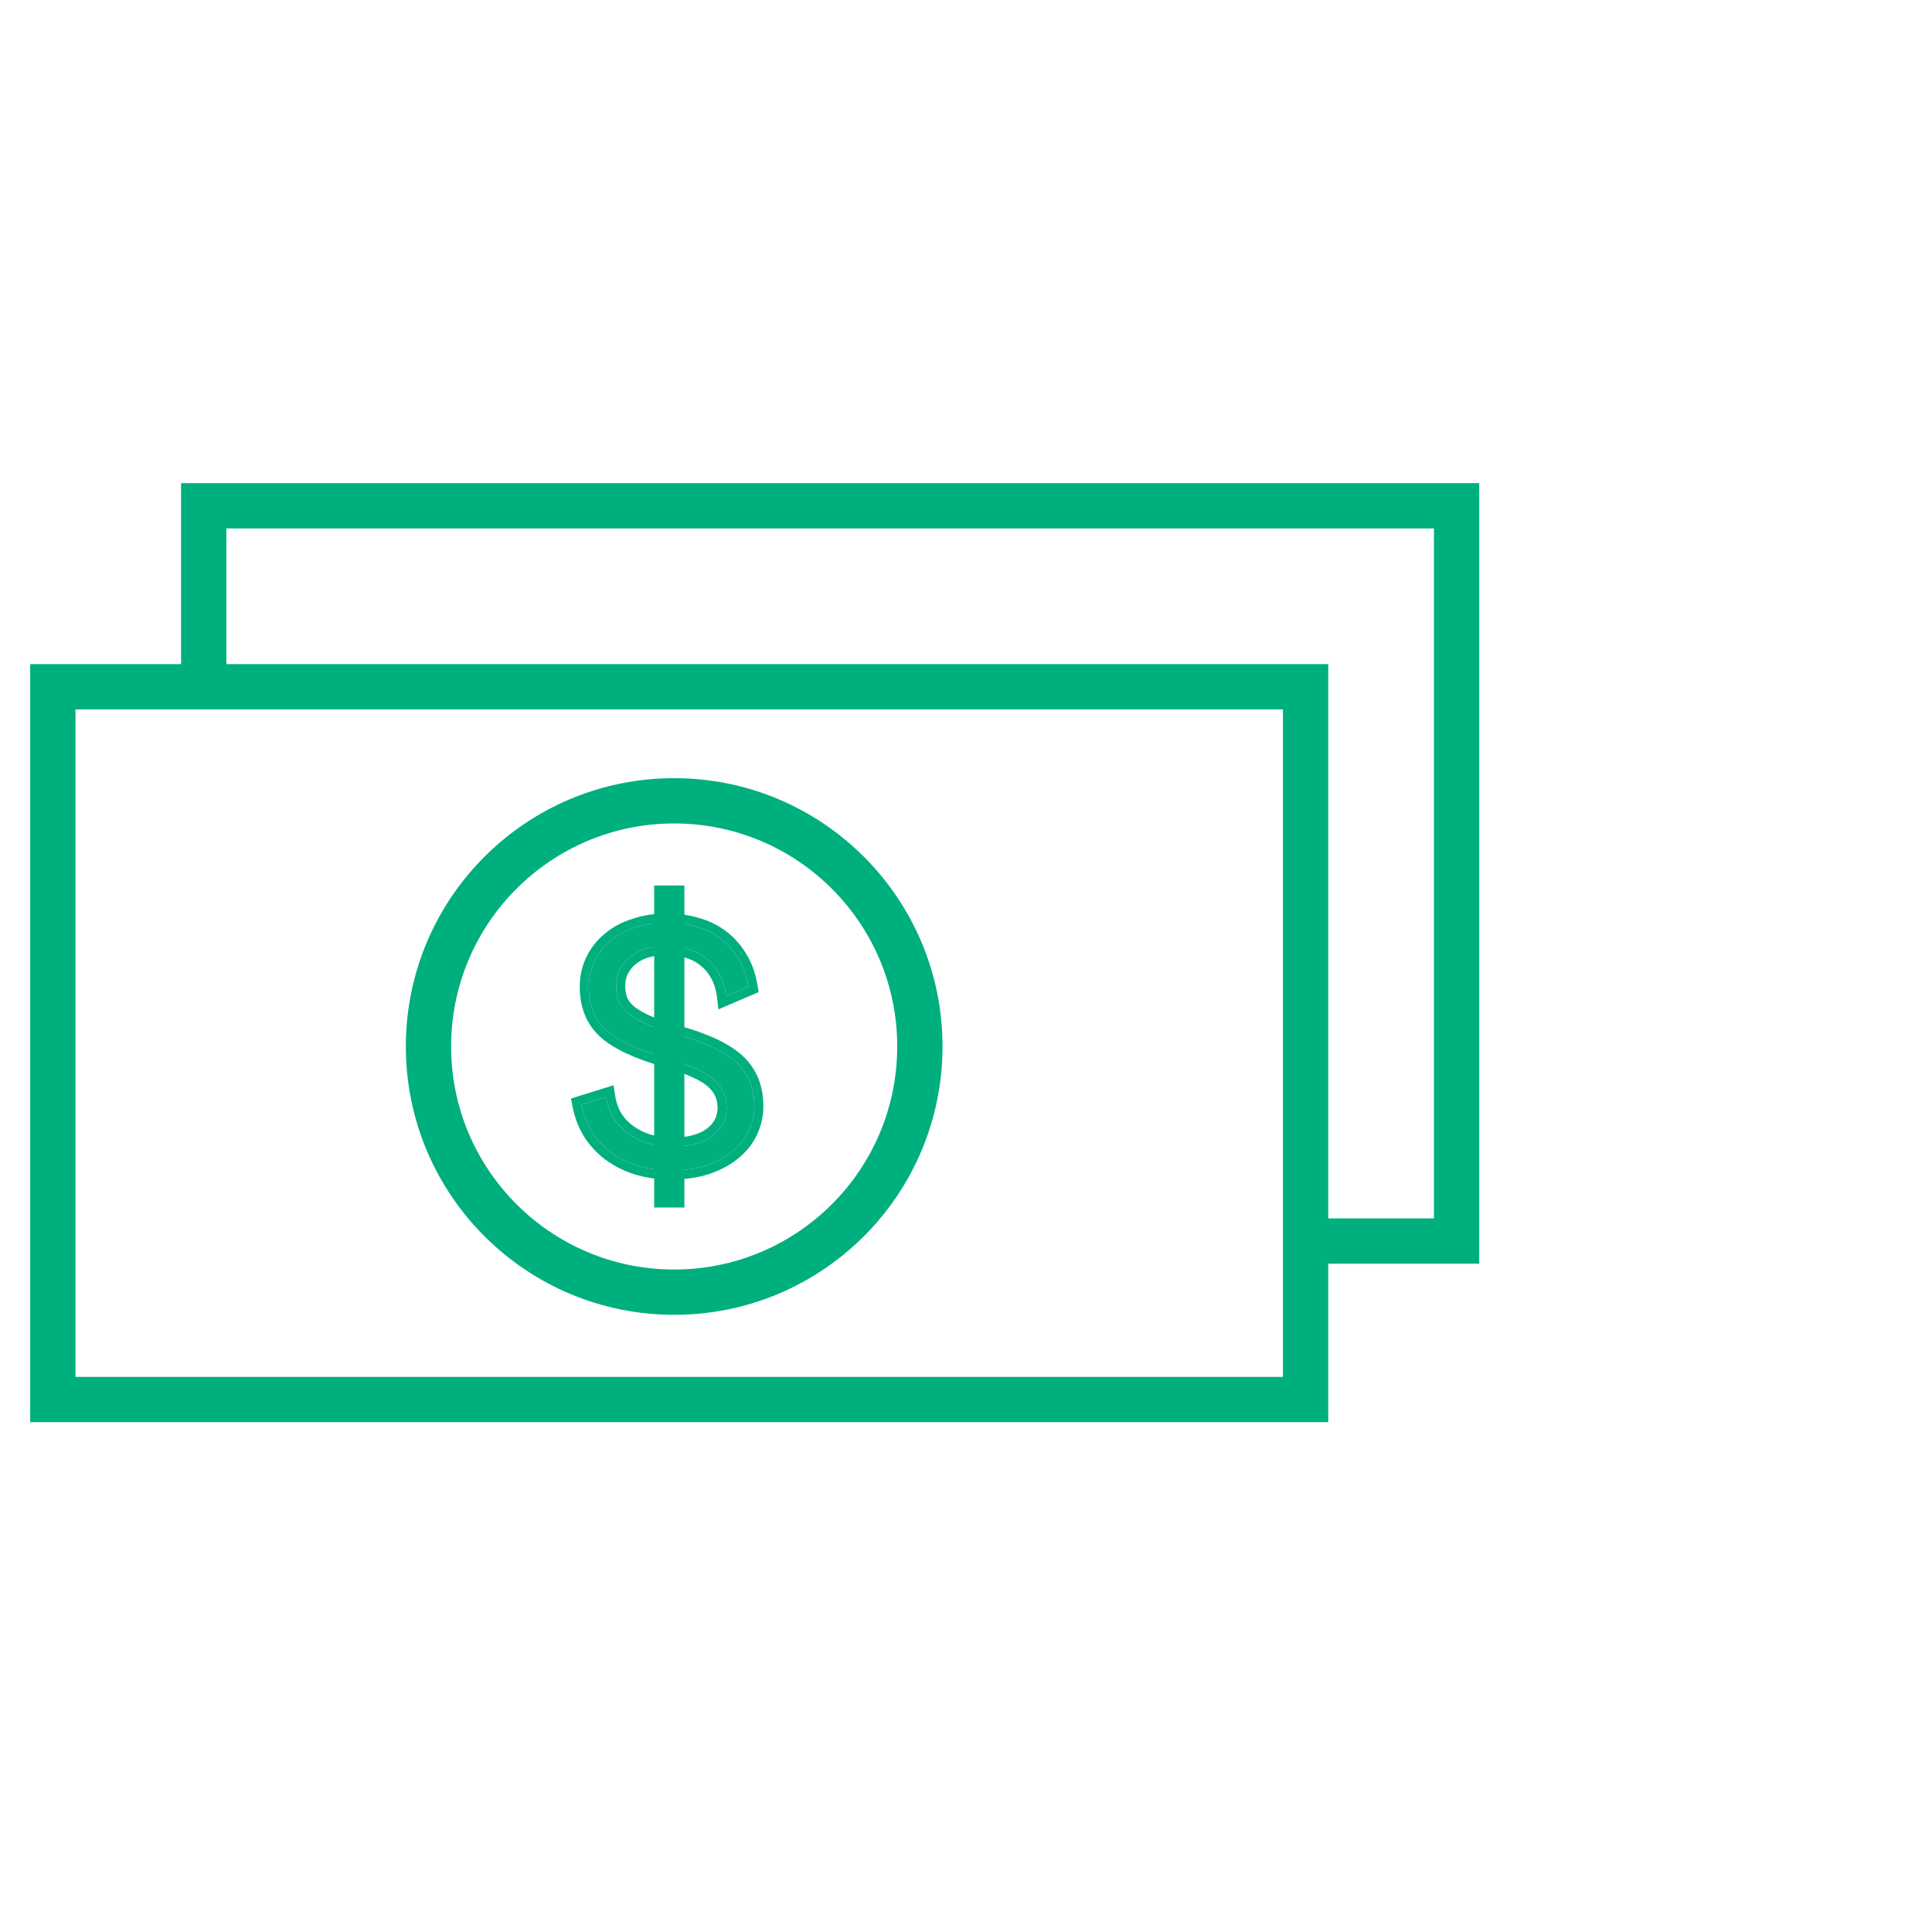
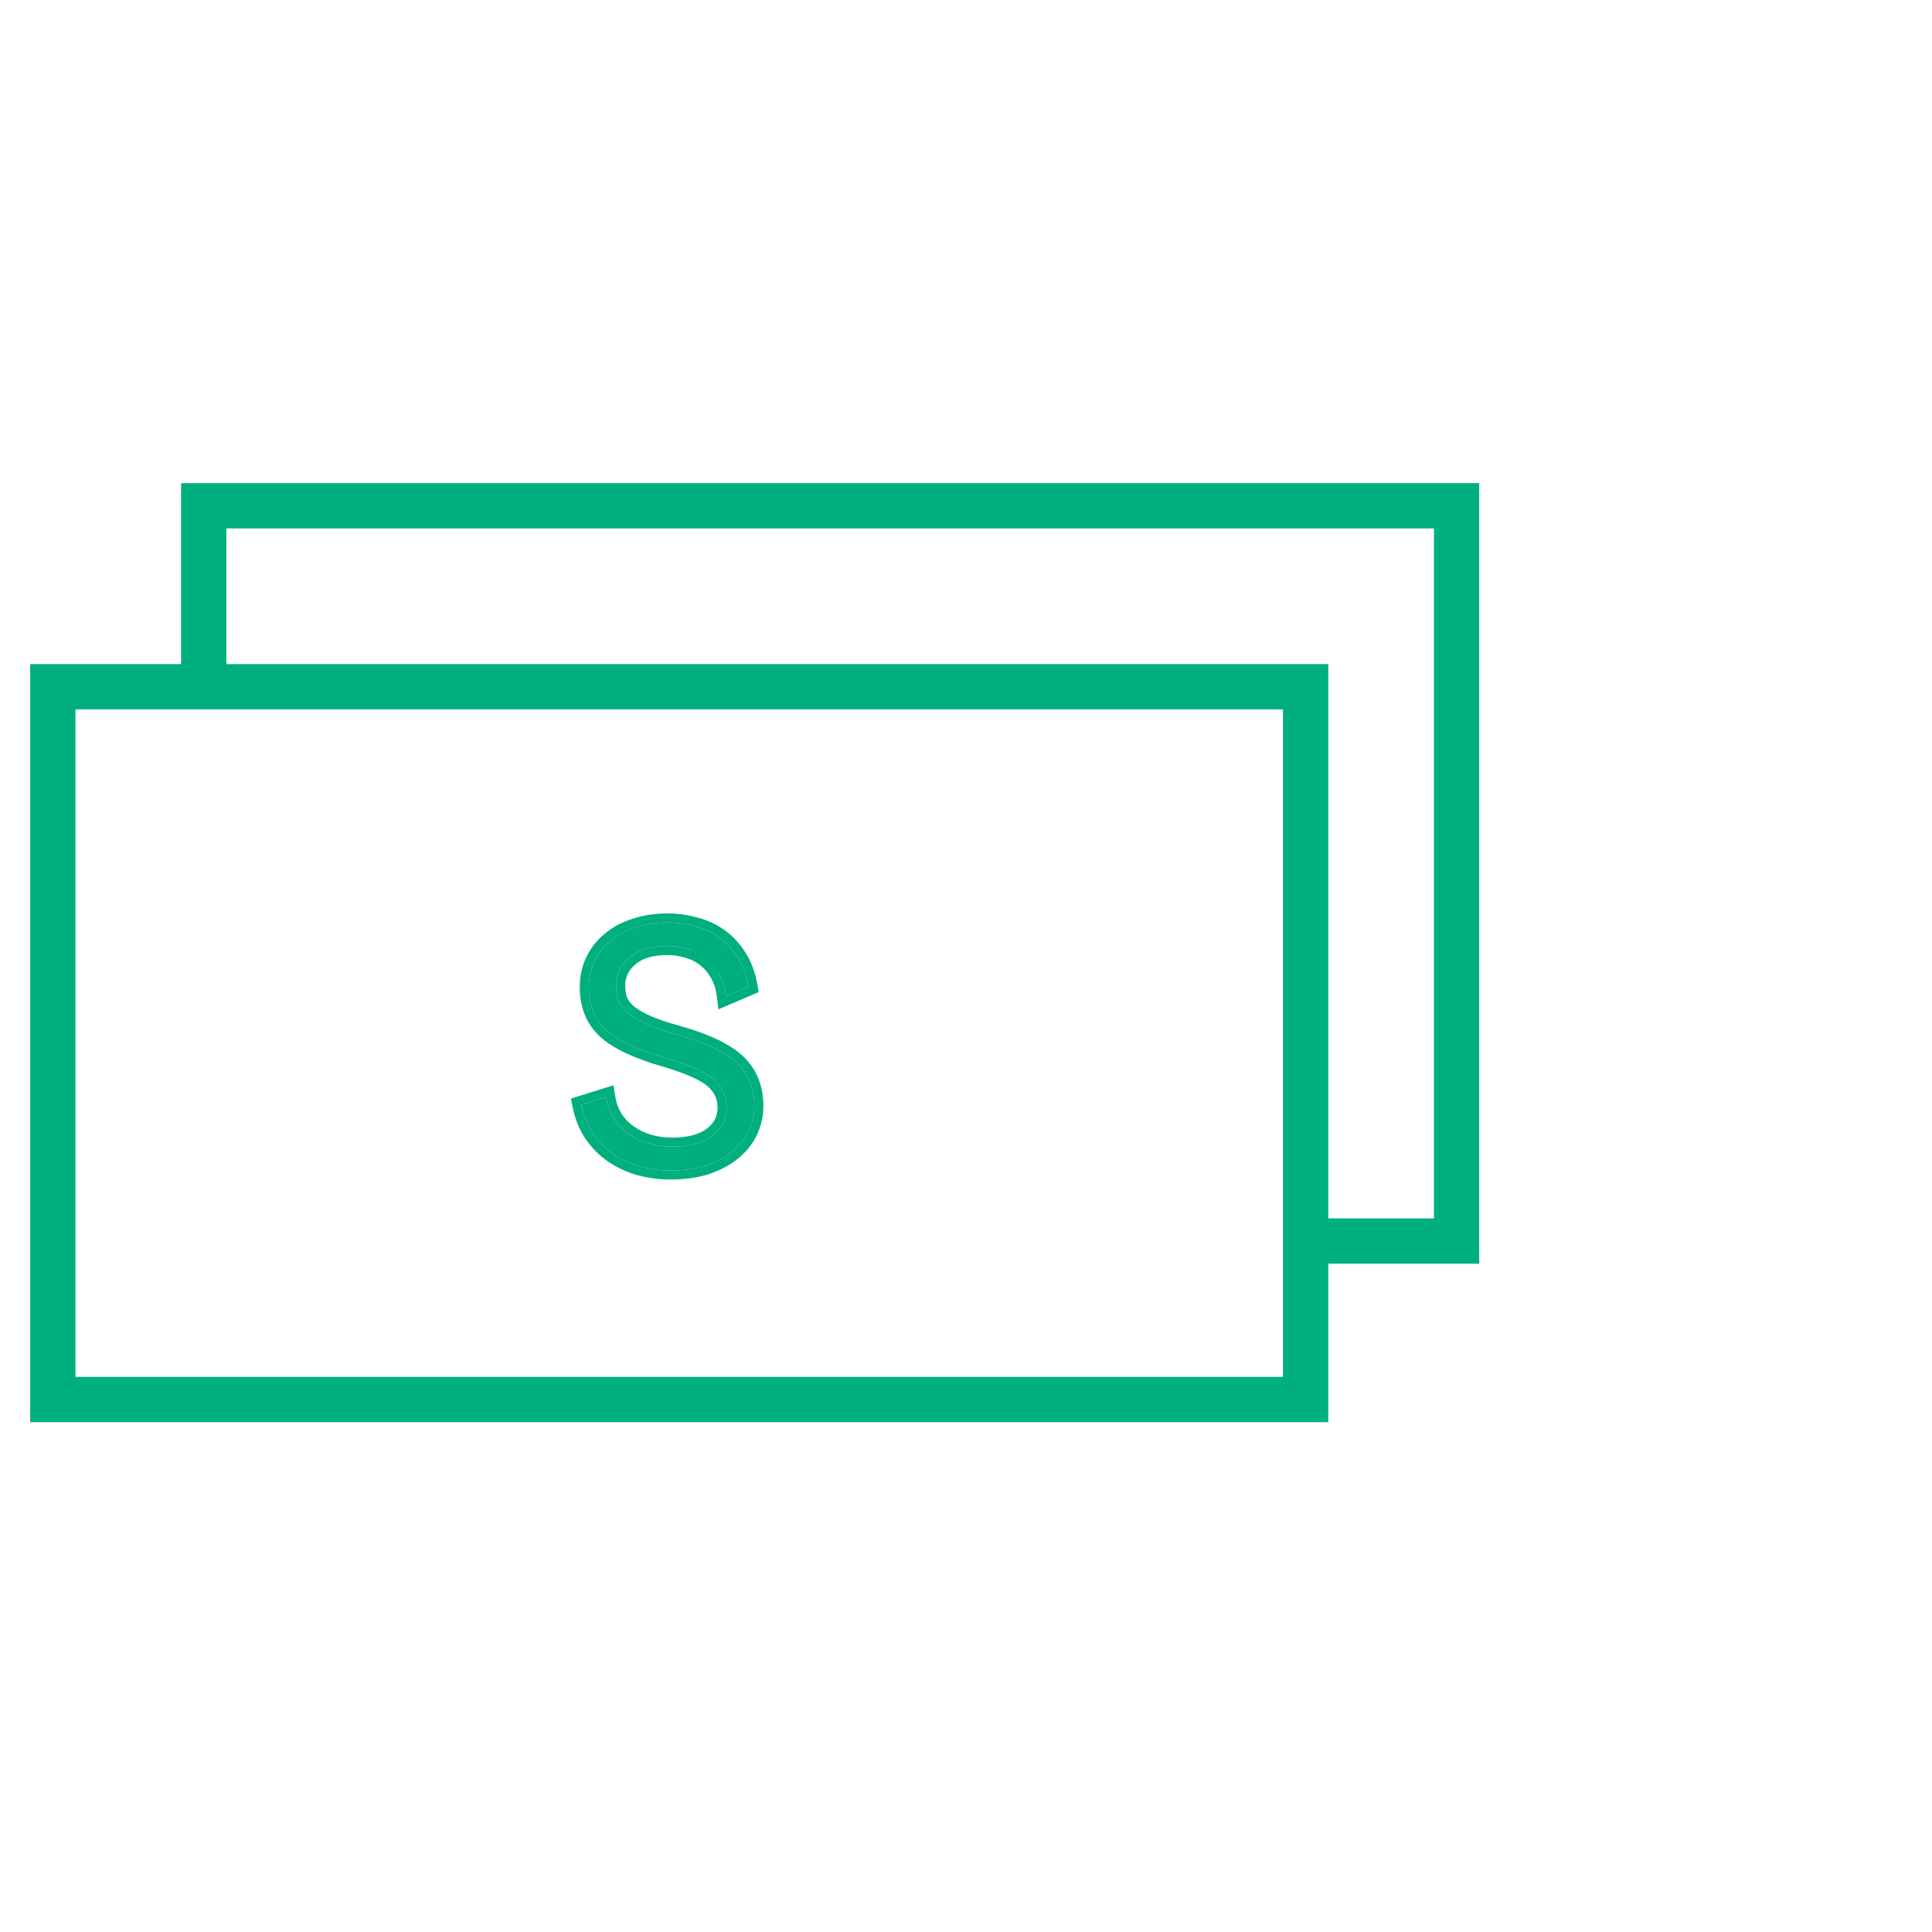
<svg xmlns="http://www.w3.org/2000/svg" width="64" height="64" viewBox="0 0 64 64" fill="none">
  <path fill-rule="evenodd" clip-rule="evenodd" d="M5.999 16.005L49.001 16.005V41.861L43.222 41.861V40.361L47.501 40.361V17.505L7.499 17.505V22.666H5.999V16.005Z" fill="#00AF7E" />
  <path fill-rule="evenodd" clip-rule="evenodd" d="M42.5 23.5H2.5V45.611H42.5V23.5ZM1 22V47.111H44V22H1Z" fill="#00AF7E" />
-   <path fill-rule="evenodd" clip-rule="evenodd" d="M22.333 42.055C26.414 42.055 29.722 38.747 29.722 34.666C29.722 30.586 26.414 27.278 22.333 27.278C18.253 27.278 14.944 30.586 14.944 34.666C14.944 38.747 18.253 42.055 22.333 42.055ZM22.333 43.555C27.242 43.555 31.222 39.576 31.222 34.666C31.222 29.757 27.242 25.778 22.333 25.778C17.424 25.778 13.444 29.757 13.444 34.666C13.444 39.576 17.424 43.555 22.333 43.555Z" fill="#00AF7E" />
-   <path d="M24.988 36.65C24.988 36.928 24.927 37.198 24.806 37.461C24.686 37.717 24.508 37.941 24.273 38.133C24.046 38.325 23.758 38.481 23.409 38.602C23.061 38.716 22.662 38.773 22.214 38.773C21.873 38.773 21.539 38.73 21.212 38.645C20.884 38.553 20.589 38.417 20.326 38.24C20.063 38.062 19.835 37.834 19.643 37.557C19.459 37.28 19.331 36.96 19.259 36.597L20.081 36.341C20.159 36.853 20.401 37.255 20.806 37.546C21.212 37.838 21.699 37.984 22.268 37.984C22.837 37.984 23.277 37.866 23.59 37.632C23.91 37.39 24.07 37.077 24.07 36.693C24.07 36.323 23.928 36.014 23.644 35.765C23.366 35.516 22.826 35.274 22.022 35.04C21.112 34.776 20.465 34.471 20.081 34.122C19.697 33.767 19.505 33.29 19.505 32.693C19.505 32.38 19.569 32.092 19.697 31.829C19.825 31.566 20.003 31.342 20.23 31.157C20.458 30.965 20.732 30.819 21.052 30.719C21.372 30.613 21.724 30.559 22.108 30.559C22.428 30.559 22.737 30.602 23.036 30.687C23.334 30.766 23.601 30.89 23.836 31.061C24.07 31.231 24.273 31.452 24.444 31.722C24.614 31.985 24.732 32.305 24.796 32.682L24.049 33.002C24.014 32.703 23.932 32.447 23.804 32.234C23.683 32.021 23.534 31.85 23.356 31.722C23.185 31.587 22.989 31.491 22.769 31.434C22.556 31.37 22.335 31.338 22.108 31.338C21.56 31.338 21.14 31.466 20.849 31.722C20.557 31.971 20.412 32.28 20.412 32.65C20.412 32.821 20.436 32.981 20.486 33.13C20.543 33.279 20.643 33.418 20.785 33.546C20.934 33.674 21.14 33.799 21.404 33.919C21.674 34.04 22.019 34.158 22.438 34.272C23.356 34.528 24.01 34.837 24.401 35.2C24.792 35.562 24.988 36.046 24.988 36.65Z" fill="#00AF7E" />
+   <path d="M24.988 36.65C24.988 36.928 24.927 37.198 24.806 37.461C24.686 37.717 24.508 37.941 24.273 38.133C24.046 38.325 23.758 38.481 23.409 38.602C23.061 38.716 22.662 38.773 22.214 38.773C21.873 38.773 21.539 38.73 21.212 38.645C20.884 38.553 20.589 38.417 20.326 38.24C20.063 38.062 19.835 37.834 19.643 37.557C19.459 37.28 19.331 36.96 19.259 36.597L20.081 36.341C20.159 36.853 20.401 37.255 20.806 37.546C21.212 37.838 21.699 37.984 22.268 37.984C22.837 37.984 23.277 37.866 23.59 37.632C23.91 37.39 24.07 37.077 24.07 36.693C24.07 36.323 23.928 36.014 23.644 35.765C23.366 35.516 22.826 35.274 22.022 35.04C21.112 34.776 20.465 34.471 20.081 34.122C19.697 33.767 19.505 33.29 19.505 32.693C19.505 32.38 19.569 32.092 19.697 31.829C19.825 31.566 20.003 31.342 20.23 31.157C20.458 30.965 20.732 30.819 21.052 30.719C21.372 30.613 21.724 30.559 22.108 30.559C22.428 30.559 22.737 30.602 23.036 30.687C23.334 30.766 23.601 30.89 23.836 31.061C24.07 31.231 24.273 31.452 24.444 31.722C24.614 31.985 24.732 32.305 24.796 32.682L24.049 33.002C24.014 32.703 23.932 32.447 23.804 32.234C23.185 31.587 22.989 31.491 22.769 31.434C22.556 31.37 22.335 31.338 22.108 31.338C21.56 31.338 21.14 31.466 20.849 31.722C20.557 31.971 20.412 32.28 20.412 32.65C20.412 32.821 20.436 32.981 20.486 33.13C20.543 33.279 20.643 33.418 20.785 33.546C20.934 33.674 21.14 33.799 21.404 33.919C21.674 34.04 22.019 34.158 22.438 34.272C23.356 34.528 24.01 34.837 24.401 35.2C24.792 35.562 24.988 36.046 24.988 36.65Z" fill="#00AF7E" />
  <path fill-rule="evenodd" clip-rule="evenodd" d="M25.078 37.589C24.937 37.888 24.731 38.146 24.465 38.364C24.204 38.584 23.882 38.756 23.507 38.886L23.502 38.888C23.118 39.013 22.687 39.073 22.214 39.073C21.848 39.073 21.488 39.027 21.136 38.935L21.13 38.934C20.774 38.833 20.45 38.685 20.158 38.488C19.862 38.288 19.609 38.034 19.397 37.728L19.394 37.724C19.185 37.41 19.043 37.052 18.965 36.655L18.913 36.391L20.325 35.951L20.377 36.296C20.444 36.731 20.644 37.06 20.981 37.303C21.329 37.553 21.753 37.684 22.268 37.684C22.8 37.684 23.168 37.573 23.41 37.392C23.659 37.204 23.77 36.978 23.77 36.693C23.77 36.412 23.667 36.184 23.446 35.991L23.443 35.988C23.221 35.789 22.74 35.562 21.939 35.328C21.015 35.061 20.315 34.739 19.879 34.344L19.877 34.342C19.423 33.922 19.205 33.361 19.205 32.693C19.205 32.338 19.278 32.004 19.427 31.698C19.574 31.396 19.778 31.138 20.039 30.926C20.299 30.706 20.608 30.543 20.96 30.434C21.313 30.316 21.697 30.259 22.108 30.259C22.454 30.259 22.79 30.305 23.115 30.398C23.446 30.485 23.746 30.625 24.012 30.818L23.836 31.061C23.601 30.89 23.334 30.766 23.036 30.687C22.737 30.602 22.428 30.559 22.108 30.559C21.724 30.559 21.372 30.613 21.052 30.719C20.732 30.819 20.458 30.965 20.23 31.157C20.003 31.342 19.825 31.566 19.697 31.829C19.569 32.092 19.505 32.38 19.505 32.693C19.505 33.29 19.697 33.767 20.081 34.122C20.465 34.471 21.112 34.776 22.022 35.04C22.826 35.274 23.366 35.516 23.644 35.765C23.928 36.014 24.07 36.323 24.07 36.693C24.07 37.077 23.91 37.39 23.59 37.632C23.277 37.866 22.837 37.984 22.268 37.984C21.699 37.984 21.212 37.838 20.806 37.546C20.482 37.313 20.262 37.009 20.147 36.635C20.119 36.541 20.096 36.443 20.081 36.341L19.259 36.597C19.331 36.96 19.459 37.28 19.643 37.557C19.835 37.834 20.063 38.062 20.326 38.24C20.589 38.417 20.884 38.553 21.212 38.645C21.539 38.73 21.873 38.773 22.214 38.773C22.662 38.773 23.061 38.716 23.409 38.602C23.758 38.481 24.046 38.325 24.273 38.133C24.508 37.941 24.686 37.717 24.806 37.461C24.927 37.198 24.988 36.928 24.988 36.65C24.988 36.046 24.792 35.562 24.401 35.2C24.01 34.837 23.356 34.528 22.438 34.272C22.019 34.158 21.674 34.04 21.404 33.919C21.14 33.799 20.934 33.674 20.785 33.546C20.643 33.418 20.543 33.279 20.486 33.13C20.436 32.981 20.412 32.821 20.412 32.65C20.412 32.28 20.557 31.971 20.849 31.722C21.14 31.466 21.56 31.338 22.108 31.338C22.335 31.338 22.556 31.37 22.769 31.434C22.989 31.491 23.185 31.587 23.356 31.722C23.534 31.85 23.683 32.021 23.804 32.234C23.886 32.371 23.95 32.527 23.994 32.7C24.018 32.795 24.036 32.896 24.049 33.002L24.796 32.682C24.732 32.305 24.614 31.985 24.444 31.722C24.273 31.452 24.07 31.231 23.836 31.061L24.012 30.818C24.28 31.013 24.508 31.262 24.697 31.56C24.893 31.864 25.022 32.224 25.092 32.632L25.131 32.865L23.799 33.436L23.751 33.038C23.72 32.772 23.649 32.559 23.547 32.388L23.543 32.382C23.441 32.202 23.319 32.065 23.18 31.965L23.169 31.957C23.033 31.85 22.876 31.771 22.694 31.724L22.683 31.722C22.498 31.666 22.307 31.638 22.108 31.638C21.603 31.638 21.265 31.756 21.047 31.948L21.044 31.95C20.816 32.145 20.712 32.372 20.712 32.65C20.712 32.789 20.731 32.914 20.769 33.029C20.806 33.123 20.873 33.221 20.983 33.321C21.103 33.423 21.282 33.533 21.527 33.646C21.778 33.758 22.107 33.871 22.517 33.982L22.519 33.983C23.451 34.243 24.161 34.568 24.605 34.98C25.066 35.407 25.288 35.975 25.288 36.65C25.288 36.973 25.217 37.286 25.079 37.586L25.078 37.589Z" fill="#00AF7E" />
-   <path fill-rule="evenodd" clip-rule="evenodd" d="M21.671 40V29.333H22.671V40H21.671Z" fill="#00AF7E" />
</svg>